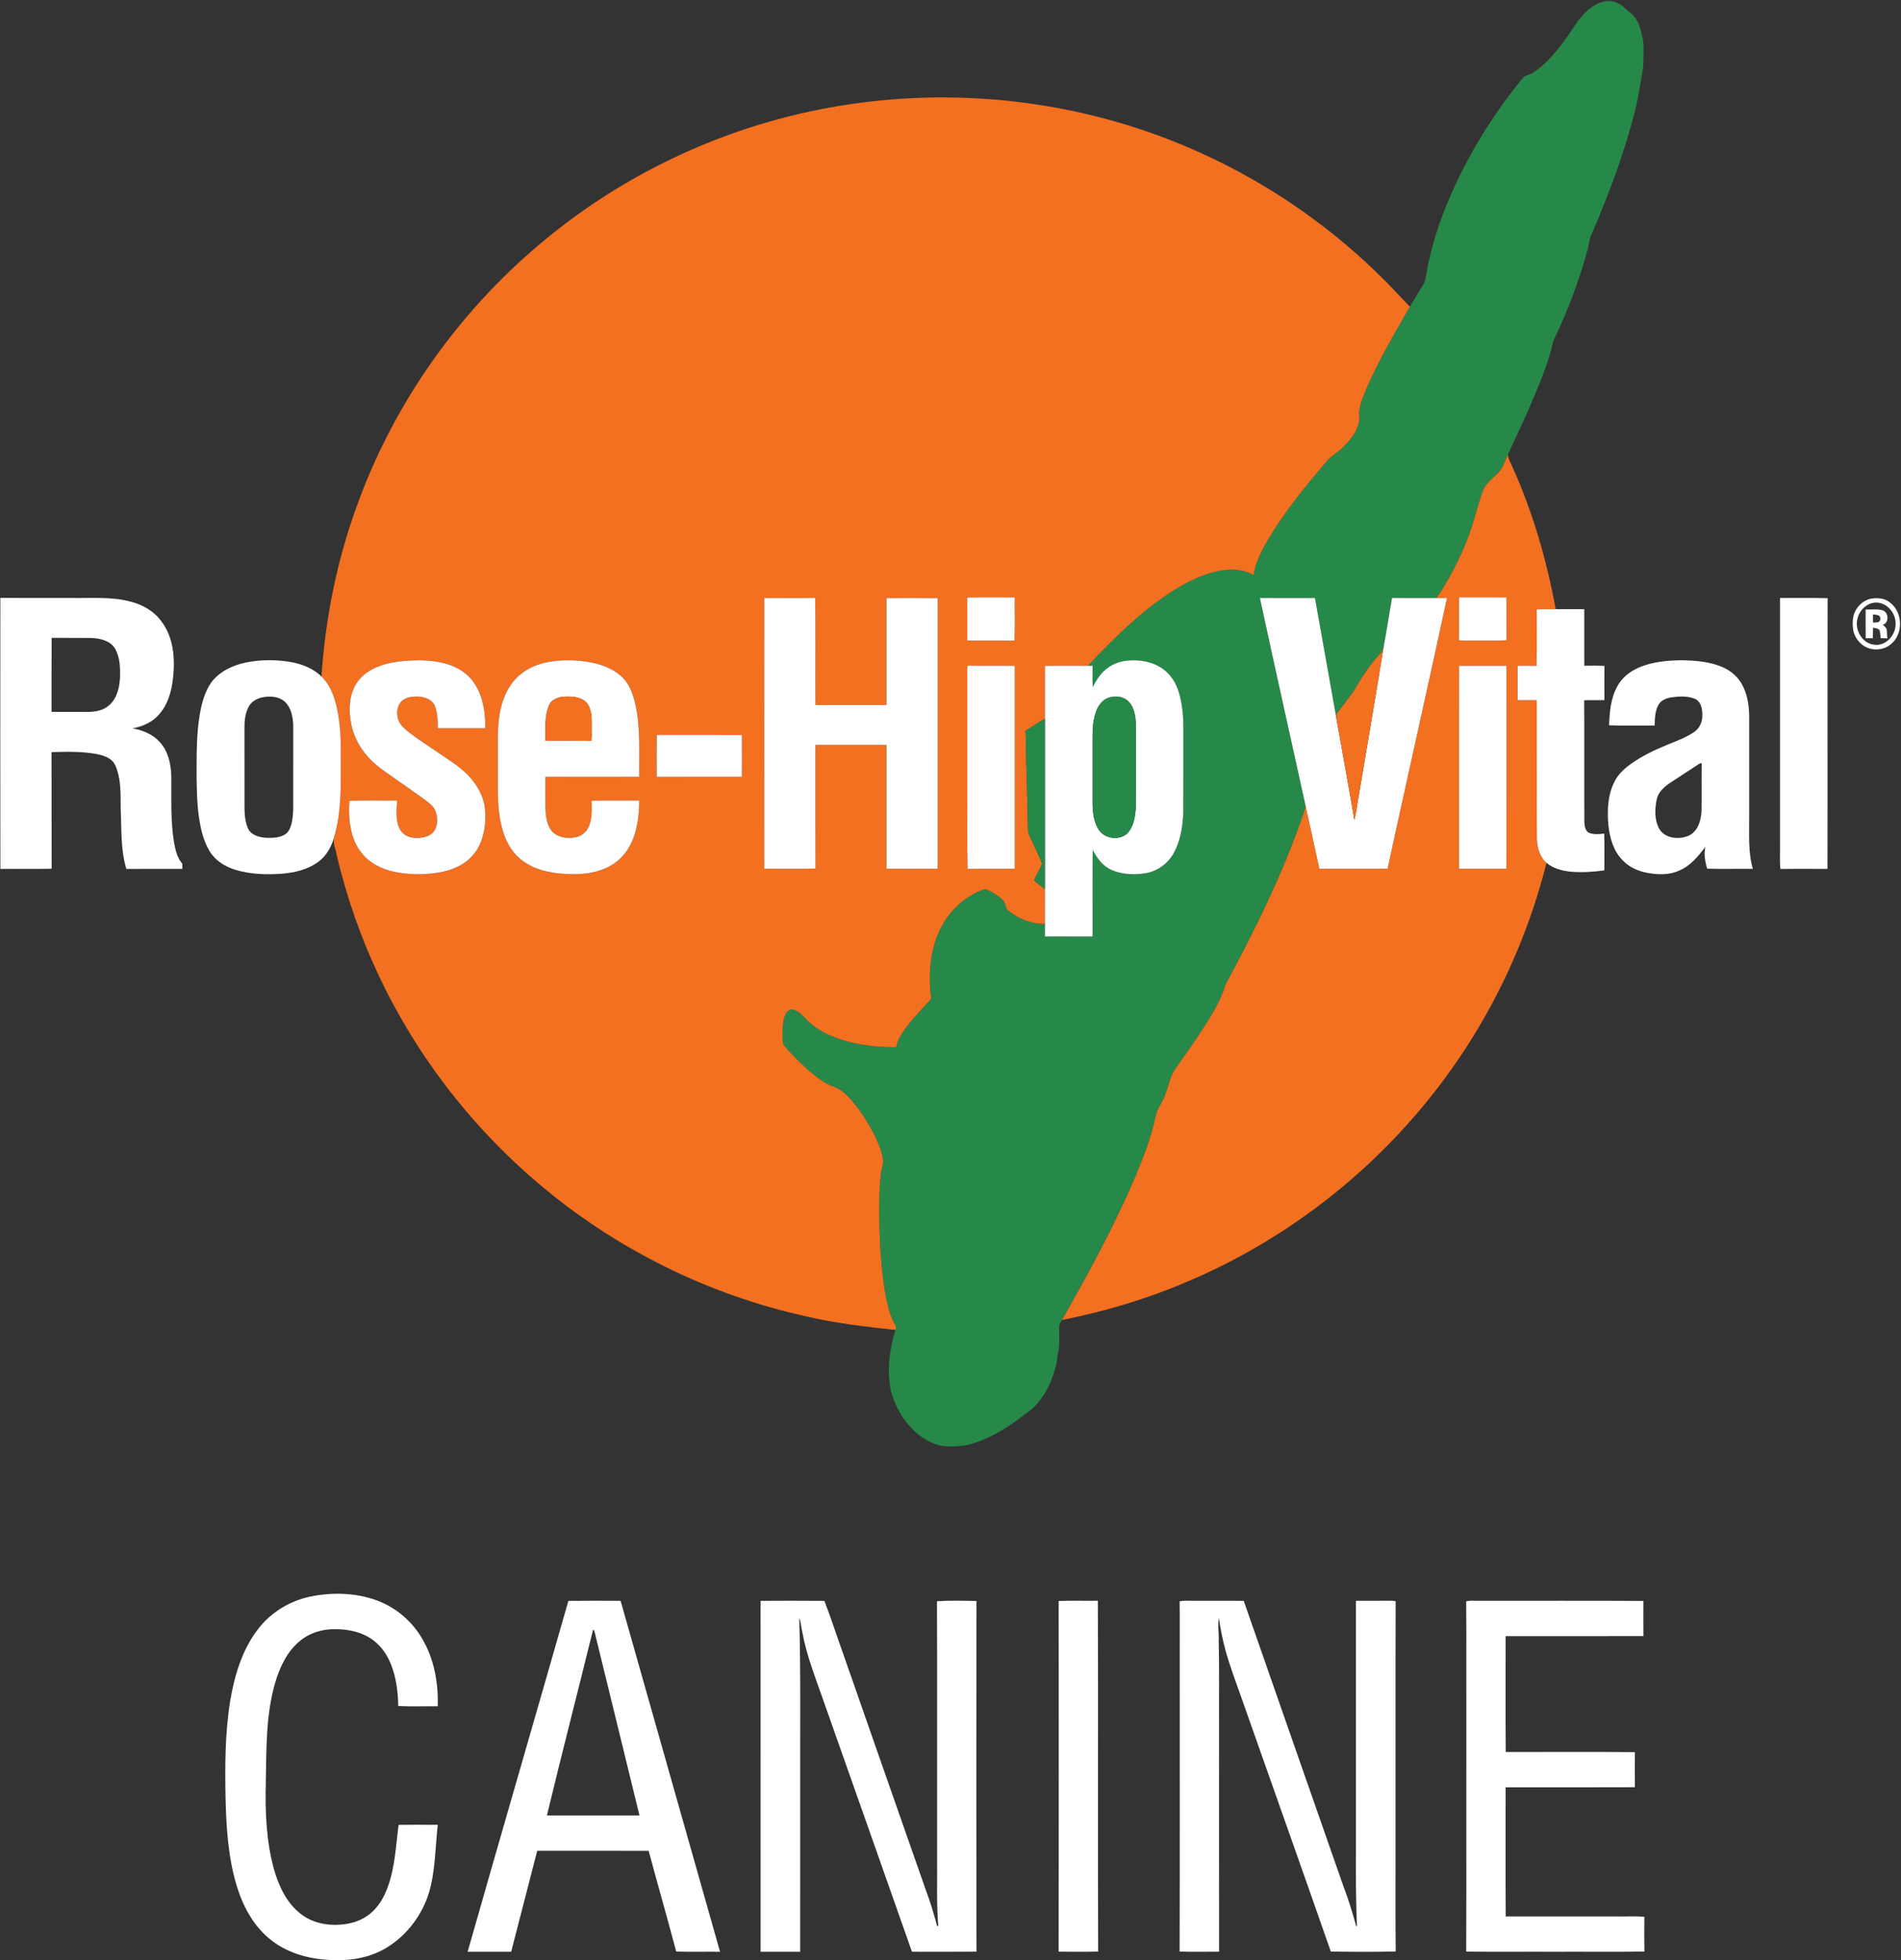
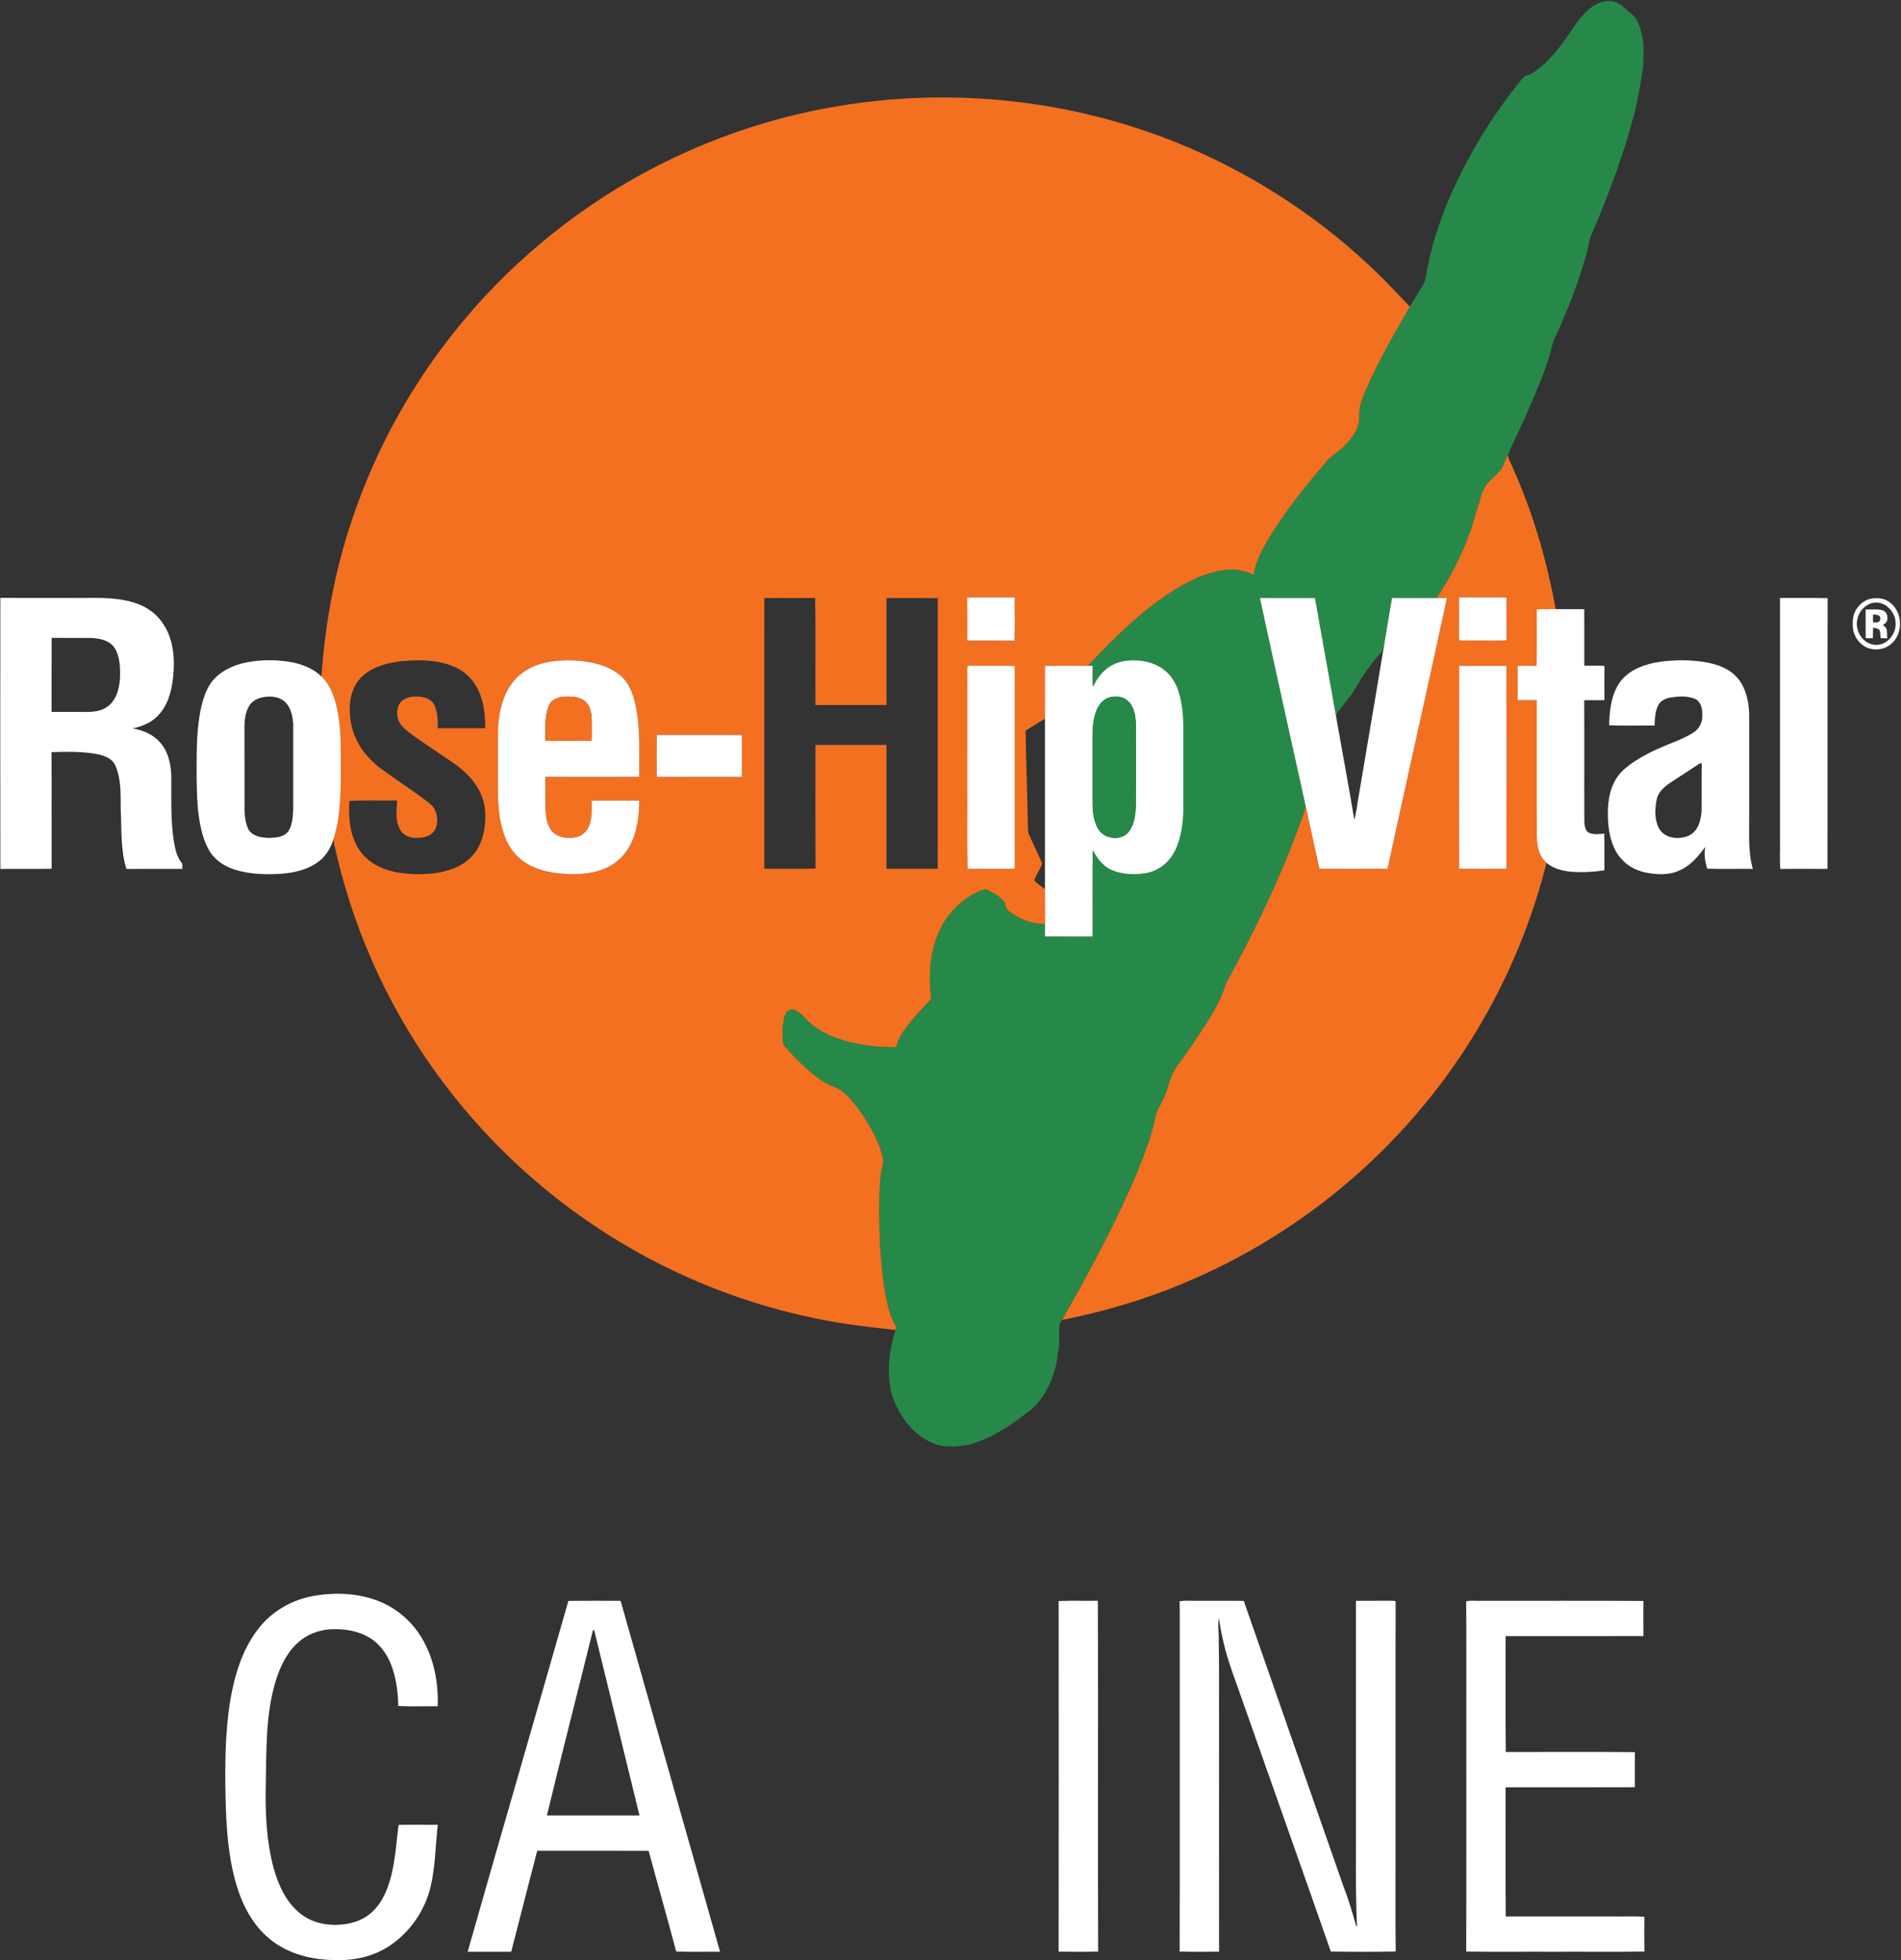
<svg xmlns="http://www.w3.org/2000/svg" width="97px" height="100px" viewBox="0 0 97 100" version="1.1">
  <rect x="0" y="0" width="97" height="100" fill="#333333" stroke="none" />
  <title>canine-logo</title>
  <desc>Created with Sketch.</desc>
  <g id="Page-1" stroke="none" stroke-width="1" fill="none" fill-rule="evenodd">
    <g id="canine-logo" fill-rule="nonzero">
      <path d="M81.426,0.23 C81.772,0.051 82.213,-0.035 82.568,0.171 C82.819,0.283 82.979,0.513 83.2,0.667 C83.512,0.911 83.673,1.293 83.749,1.671 C83.927,2.229 83.85,2.823 83.846,3.399 C83.735,4.141 83.607,4.882 83.439,5.614 C82.894,7.765 82.116,9.851 81.24,11.888 C81.12,12.109 81.085,12.358 81.04,12.601 C80.613,14.254 79.993,15.855 79.261,17.398 C78.993,18.594 78.492,19.724 78.013,20.849 C77.676,21.64 77.289,22.408 76.941,23.194 C76.837,23.418 76.748,23.647 76.641,23.869 C76.369,24.304 75.842,24.548 75.667,25.048 C75.494,25.512 75.37,25.993 75.224,26.466 C74.922,27.527 74.465,28.54 73.925,29.503 C73.726,29.845 73.532,30.192 73.293,30.51 C72.538,30.508 71.784,30.509 71.029,30.508 C70.88,31.344 70.756,32.183 70.599,33.017 C70.539,33.115 70.539,33.243 70.446,33.321 C69.895,33.909 69.46,34.59 69.055,35.282 C68.805,35.643 68.523,35.983 68.26,36.336 C68.202,36.404 68.174,36.49 68.179,36.58 C67.821,34.556 67.458,32.533 67.097,30.51 C66.161,30.507 65.224,30.511 64.288,30.508 C65.041,33.994 65.819,37.476 66.587,40.96 C66.65,41.168 66.554,41.374 66.491,41.571 C65.448,44.568 64.049,47.43 62.536,50.218 C62.268,51.136 61.727,51.941 61.213,52.738 C60.83,53.316 60.427,53.881 60.025,54.446 C59.646,54.951 59.614,55.611 59.315,56.157 C59.205,56.395 59.047,56.614 58.984,56.872 C58.768,57.946 58.369,58.974 57.95,59.984 C56.868,62.519 55.551,64.947 54.186,67.341 C54.128,67.446 54.043,67.547 54.049,67.676 C54.038,68.054 54.067,68.434 54.029,68.811 C53.937,69.107 53.962,69.424 53.866,69.721 C53.629,70.634 53.17,71.552 52.366,72.097 C51.481,72.79 50.512,73.416 49.412,73.705 C48.833,73.799 48.221,73.864 47.66,73.647 C46.53,73.201 45.779,72.104 45.462,70.975 C45.251,69.935 45.372,68.849 45.696,67.846 C45.782,67.666 45.615,67.517 45.555,67.36 C45.337,66.872 45.236,66.344 45.146,65.822 C45.022,65.108 44.968,64.385 44.916,63.664 C44.856,62.448 44.824,61.229 44.932,60.015 C44.947,59.766 45.024,59.527 45.067,59.283 C45.041,58.809 44.835,58.372 44.64,57.948 C44.334,57.337 43.972,56.751 43.531,56.226 C43.256,55.902 42.946,55.568 42.529,55.431 C42.065,55.275 41.681,54.959 41.312,54.651 C40.83,54.228 40.372,53.775 39.964,53.283 C39.901,52.841 39.914,52.384 40.008,51.948 C40.059,51.741 40.185,51.463 40.446,51.497 C40.828,51.578 41.051,51.929 41.325,52.173 C41.996,52.769 42.874,53.072 43.744,53.245 C44.398,53.377 45.069,53.427 45.737,53.419 C45.797,53.002 46.058,52.659 46.305,52.329 C46.676,51.847 47.096,51.405 47.514,50.964 C47.373,49.837 47.43,48.655 47.883,47.599 C48.29,46.638 49.072,45.829 50.048,45.432 C50.158,45.39 50.286,45.323 50.398,45.398 C50.677,45.539 50.959,45.694 51.174,45.924 C51.335,46.08 51.283,46.353 51.485,46.482 C51.999,46.891 52.66,47.143 53.323,47.135 C53.322,47.348 53.321,47.561 53.321,47.774 C54.13,47.778 54.94,47.776 55.749,47.775 C55.753,46.303 55.739,44.83 55.755,43.357 C55.974,43.775 56.271,44.186 56.72,44.381 C57.254,44.611 57.863,44.636 58.433,44.549 C59.015,44.458 59.54,44.1 59.841,43.6 C60.231,42.957 60.343,42.192 60.379,41.455 C60.384,40.077 60.379,38.699 60.381,37.321 C60.391,36.64 60.343,35.949 60.143,35.294 C60.003,34.837 59.739,34.409 59.342,34.13 C58.83,33.755 58.165,33.645 57.542,33.698 C56.997,33.742 56.475,34.01 56.139,34.44 C55.981,34.624 55.877,34.844 55.756,35.052 C55.74,34.69 55.75,34.327 55.749,33.964 C55.667,33.964 55.586,33.964 55.507,33.965 C56.953,32.44 58.463,30.924 60.306,29.868 C61.028,29.465 61.813,29.129 62.648,29.065 C63.104,29.02 63.562,29.12 63.966,29.331 C64.061,28.675 64.382,28.08 64.71,27.512 C65.558,26.094 66.605,24.806 67.68,23.553 C67.915,23.247 68.276,23.08 68.539,22.803 C68.973,22.388 69.398,21.847 69.354,21.215 C69.321,20.729 69.548,20.279 69.717,19.837 C70.348,18.386 71.153,17.017 71.938,15.644 C72.094,15.4 72.237,15.149 72.388,14.901 C72.525,14.655 72.725,14.428 72.751,14.136 C73.143,11.742 74.119,9.482 75.33,7.389 C75.989,6.261 76.729,5.18 77.552,4.165 C77.65,4.053 77.722,3.898 77.879,3.858 C78.186,3.771 78.437,3.566 78.68,3.368 C79.233,2.881 79.681,2.292 80.097,1.689 C80.453,1.138 80.838,0.563 81.426,0.23 Z" id="Path" fill="#278949" />
      <path d="M43.341,5.323 C49.152,4.451 55.205,5.204 60.607,7.51 C64.214,9.045 67.529,11.252 70.328,13.982 C70.888,14.513 71.399,15.093 71.938,15.644 C71.153,17.017 70.348,18.386 69.717,19.837 C69.548,20.279 69.321,20.729 69.354,21.215 C69.398,21.847 68.973,22.388 68.539,22.803 C68.276,23.08 67.915,23.247 67.68,23.553 C66.605,24.806 65.558,26.094 64.71,27.512 C64.382,28.08 64.061,28.675 63.966,29.331 C63.562,29.12 63.104,29.02 62.648,29.065 C61.813,29.129 61.028,29.465 60.306,29.868 C58.463,30.924 56.953,32.44 55.507,33.965 C54.778,33.963 54.049,33.961 53.321,33.966 C53.322,34.866 53.323,35.767 53.321,36.667 C52.981,36.853 52.666,37.078 52.332,37.273 C52.357,38.894 52.42,40.515 52.449,42.136 C52.452,42.283 52.442,42.438 52.506,42.577 C52.726,43.068 52.967,43.552 53.174,44.049 C53.078,44.35 52.878,44.61 52.769,44.907 C52.919,45.089 53.146,45.2 53.321,45.362 C53.323,45.952 53.321,46.543 53.323,47.135 C52.66,47.143 51.999,46.891 51.485,46.482 C51.283,46.353 51.335,46.08 51.174,45.924 C50.959,45.694 50.677,45.539 50.398,45.398 C50.286,45.323 50.158,45.39 50.048,45.432 C49.072,45.829 48.29,46.638 47.883,47.599 C47.43,48.655 47.373,49.837 47.514,50.964 C47.096,51.405 46.676,51.847 46.305,52.329 C46.058,52.659 45.797,53.002 45.737,53.419 C45.069,53.427 44.398,53.377 43.744,53.245 C42.874,53.072 41.996,52.769 41.325,52.173 C41.051,51.929 40.828,51.578 40.446,51.497 C40.185,51.463 40.059,51.741 40.008,51.948 C39.914,52.384 39.901,52.841 39.964,53.283 C40.372,53.775 40.83,54.228 41.312,54.651 C41.681,54.959 42.065,55.275 42.529,55.431 C42.946,55.568 43.256,55.902 43.531,56.226 C43.972,56.751 44.334,57.337 44.64,57.948 C44.835,58.372 45.041,58.809 45.067,59.283 C45.024,59.527 44.947,59.766 44.932,60.015 C44.824,61.229 44.856,62.448 44.916,63.664 C44.968,64.385 45.022,65.108 45.146,65.822 C45.236,66.344 45.337,66.872 45.555,67.36 C45.615,67.517 45.782,67.666 45.696,67.846 C44.165,67.68 42.63,67.505 41.129,67.152 C36.264,66.081 31.672,63.835 27.839,60.678 C24.234,57.716 21.296,53.957 19.318,49.748 C18.39,47.787 17.678,45.726 17.179,43.618 C17.134,43.329 16.995,43.044 17.038,42.75 C17.459,41.35 17.382,39.874 17.387,38.431 C17.398,37.642 17.355,36.847 17.182,36.075 C17.051,35.505 16.84,34.924 16.403,34.512 C16.6,31.586 17.17,28.679 18.171,25.916 C20.105,20.476 23.6,15.597 28.125,11.974 C32.479,8.466 37.79,6.136 43.341,5.323 L43.341,5.323 Z M49.352,30.484 C49.365,31.215 49.355,31.946 49.358,32.677 C50.16,32.681 50.962,32.671 51.764,32.682 C51.8,31.948 51.771,31.211 51.779,30.476 C50.97,30.481 50.161,30.463 49.352,30.484 L49.352,30.484 Z M39.001,30.511 C38.995,35.114 38.998,39.716 39,44.318 C39.87,44.315 40.742,44.34 41.612,44.306 C41.6,42.204 41.608,40.102 41.608,38.001 C42.816,38.001 44.024,38.001 45.232,38.001 C45.234,40.107 45.234,42.213 45.233,44.319 C46.104,44.324 46.976,44.322 47.847,44.32 C47.847,39.717 47.845,35.115 47.848,30.514 C46.976,30.505 46.104,30.508 45.232,30.512 C45.235,32.33 45.233,34.147 45.233,35.965 C44.025,35.966 42.817,35.965 41.609,35.966 C41.592,34.145 41.63,32.321 41.59,30.503 C40.727,30.519 39.863,30.502 39.001,30.511 L39.001,30.511 Z M19.213,34.039 C18.744,34.233 18.321,34.571 18.093,35.028 C17.836,35.543 17.803,36.139 17.882,36.7 C17.97,37.415 18.299,38.091 18.787,38.621 C19.219,39.112 19.789,39.449 20.313,39.832 C20.768,40.158 21.237,40.465 21.683,40.802 C21.88,40.954 22.102,41.101 22.204,41.337 C22.347,41.664 22.355,42.07 22.164,42.381 C21.942,42.7 21.514,42.764 21.152,42.744 C20.839,42.732 20.523,42.563 20.389,42.275 C20.165,41.828 20.242,41.315 20.26,40.837 C19.45,40.854 18.638,40.812 17.83,40.858 C17.775,41.618 17.833,42.415 18.185,43.105 C18.43,43.582 18.838,43.975 19.327,44.204 C19.967,44.52 20.697,44.592 21.403,44.598 C22.059,44.581 22.732,44.509 23.33,44.223 C23.865,43.98 24.303,43.533 24.521,42.99 C24.742,42.445 24.801,41.844 24.746,41.263 C24.664,40.524 24.243,39.862 23.698,39.368 C23.281,38.989 22.793,38.701 22.332,38.379 C21.856,38.048 21.362,37.741 20.903,37.387 C20.662,37.194 20.4,36.986 20.311,36.679 C20.221,36.368 20.258,35.985 20.507,35.754 C20.735,35.558 21.056,35.523 21.346,35.535 C21.66,35.551 22.006,35.667 22.165,35.956 C22.332,36.329 22.338,36.747 22.338,37.149 C23.146,37.153 23.954,37.151 24.763,37.15 C24.77,36.21 24.598,35.176 23.895,34.489 C23.24,33.855 22.283,33.7 21.404,33.682 C20.663,33.696 19.902,33.746 19.213,34.039 L19.213,34.039 Z M28.186,33.737 C27.629,33.816 27.074,33.999 26.626,34.348 C26.188,34.675 25.881,35.15 25.697,35.657 C25.47,36.267 25.412,36.922 25.404,37.568 C25.404,38.391 25.404,39.214 25.404,40.037 C25.399,40.804 25.428,41.582 25.64,42.324 C25.796,42.875 26.072,43.41 26.514,43.79 C27.16,44.345 28.035,44.546 28.871,44.582 C29.577,44.627 30.311,44.566 30.958,44.266 C31.461,44.034 31.88,43.635 32.136,43.148 C32.515,42.442 32.614,41.627 32.616,40.839 C31.807,40.844 30.998,40.829 30.19,40.846 C30.198,41.294 30.226,41.765 30.037,42.184 C29.918,42.452 29.669,42.656 29.378,42.713 C28.933,42.803 28.388,42.726 28.107,42.335 C27.874,41.988 27.84,41.555 27.827,41.151 C27.826,40.643 27.822,40.137 27.829,39.63 C29.425,39.635 31.02,39.635 32.615,39.63 C32.603,38.419 32.686,37.192 32.437,35.997 C32.329,35.511 32.169,35.014 31.835,34.631 C31.419,34.184 30.831,33.936 30.24,33.811 C29.567,33.671 28.868,33.647 28.186,33.737 L28.186,33.737 Z M49.359,34.423 C49.358,36.316 49.358,38.209 49.358,40.101 C49.367,41.51 49.341,42.92 49.372,44.328 C50.174,44.312 50.977,44.33 51.78,44.318 C51.78,40.867 51.78,37.417 51.78,33.967 C50.979,33.955 50.177,33.975 49.376,33.957 C49.344,34.11 49.359,34.267 49.359,34.423 L49.359,34.423 Z M33.513,37.495 C33.503,38.207 33.508,38.92 33.511,39.632 C34.959,39.633 36.408,39.635 37.856,39.631 C37.857,38.919 37.86,38.208 37.855,37.497 C36.408,37.492 34.96,37.494 33.513,37.495 Z" id="Shape" fill="#F37021" />
      <path d="M76.641,23.869 C76.748,23.647 76.837,23.418 76.941,23.194 C76.955,23.396 77.066,23.572 77.144,23.754 C78.199,26.089 78.923,28.561 79.381,31.076 C79.057,31.084 78.734,31.067 78.412,31.088 C78.409,32.048 78.432,33.009 78.4,33.969 C78.078,33.96 77.757,33.962 77.436,33.966 C77.434,34.55 77.433,35.134 77.437,35.719 C77.762,35.719 78.087,35.717 78.413,35.719 C78.421,38.078 78.405,40.437 78.421,42.795 C78.438,43.239 78.564,43.712 78.911,44.016 C77.742,48.682 75.484,53.076 72.347,56.744 C69.143,60.511 65.038,63.52 60.459,65.435 C58.444,66.291 56.332,66.909 54.186,67.341 C55.551,64.947 56.868,62.519 57.95,59.984 C58.369,58.974 58.768,57.946 58.984,56.872 C59.047,56.614 59.205,56.395 59.315,56.157 C59.614,55.611 59.646,54.951 60.025,54.446 C60.427,53.881 60.83,53.316 61.213,52.738 C61.727,51.941 62.268,51.136 62.536,50.218 C64.049,47.43 65.448,44.568 66.491,41.571 C66.554,41.374 66.65,41.168 66.587,40.96 C66.83,42.08 67.083,43.197 67.323,44.318 C68.482,44.323 69.642,44.324 70.801,44.317 C71.799,39.711 72.84,35.114 73.833,30.508 C73.652,30.508 73.472,30.509 73.293,30.51 C73.532,30.192 73.726,29.845 73.925,29.503 C74.465,28.54 74.922,27.527 75.224,26.466 C75.37,25.993 75.494,25.512 75.667,25.048 C75.842,24.548 76.369,24.304 76.641,23.869 L76.641,23.869 Z M74.45,30.474 C74.441,31.204 74.459,31.932 74.442,32.661 C74.701,32.698 74.964,32.669 75.226,32.678 C75.775,32.665 76.328,32.703 76.876,32.659 C76.858,31.931 76.876,31.202 76.866,30.475 C76.061,30.475 75.256,30.475 74.45,30.474 L74.45,30.474 Z M74.452,33.965 C74.445,37.416 74.449,40.867 74.45,44.318 C75.255,44.324 76.061,44.321 76.866,44.32 C76.872,40.869 76.869,37.416 76.868,33.965 C76.062,33.963 75.257,33.962 74.452,33.965 Z" id="Shape" fill="#F37021" />
      <path d="M0.018,30.502 C1.235,30.508 2.452,30.503 3.669,30.505 C4.685,30.522 5.724,30.426 6.715,30.706 C7.324,30.867 7.896,31.21 8.258,31.73 C8.854,32.533 8.935,33.584 8.833,34.545 C8.762,35.275 8.549,36.038 8.005,36.563 C7.67,36.89 7.221,37.065 6.769,37.159 C7.289,37.251 7.81,37.463 8.163,37.867 C8.588,38.339 8.726,38.991 8.741,39.607 C8.752,40.738 8.695,41.877 8.884,42.998 C8.954,43.369 9.039,43.763 9.299,44.055 C9.301,44.144 9.302,44.234 9.304,44.325 C8.352,44.327 7.4,44.322 6.448,44.328 C6.146,43.338 6.209,42.287 6.159,41.267 C6.151,40.53 6.192,39.757 5.892,39.065 C5.732,38.68 5.3,38.537 4.921,38.465 C4.166,38.329 3.391,38.345 2.628,38.369 C2.639,40.352 2.626,42.335 2.634,44.318 C1.762,44.336 0.89,44.316 0.019,44.328 C0.012,39.72 0.014,35.111 0.018,30.502 L0.018,30.502 Z M2.634,32.54 C2.628,33.8 2.634,35.059 2.63,36.318 C3.102,36.316 3.573,36.318 4.044,36.317 C4.506,36.32 5.008,36.354 5.414,36.093 C5.921,35.783 6.089,35.157 6.122,34.603 C6.139,34.083 6.133,33.523 5.855,33.063 C5.602,32.672 5.103,32.566 4.666,32.545 C3.989,32.537 3.311,32.548 2.634,32.54 Z" id="Shape" fill="#FFFFFF" />
      <path d="M49.352,30.484 C50.161,30.463 50.97,30.481 51.779,30.476 C51.771,31.211 51.8,31.948 51.764,32.682 C50.962,32.671 50.16,32.681 49.358,32.677 C49.355,31.946 49.365,31.215 49.352,30.484 Z" id="Path" fill="#FFFFFF" />
      <path d="M74.45,30.474 C75.256,30.475 76.061,30.475 76.866,30.475 C76.876,31.202 76.858,31.931 76.876,32.659 C76.328,32.703 75.775,32.665 75.226,32.678 C74.964,32.669 74.701,32.698 74.442,32.661 C74.459,31.932 74.441,31.204 74.45,30.474 Z" id="Path" fill="#FFFFFF" />
-       <path d="M39.001,30.511 C39.863,30.502 40.727,30.519 41.59,30.503 C41.63,32.321 41.592,34.145 41.609,35.966 C42.817,35.965 44.025,35.966 45.233,35.965 C45.233,34.147 45.235,32.33 45.232,30.512 C46.104,30.508 46.976,30.505 47.848,30.514 C47.845,35.115 47.847,39.717 47.847,44.32 C46.976,44.322 46.104,44.324 45.233,44.319 C45.234,42.213 45.234,40.107 45.232,38.001 C44.024,38.001 42.816,38.001 41.608,38.001 C41.608,40.102 41.6,42.204 41.612,44.306 C40.742,44.34 39.87,44.315 39,44.318 C38.998,39.716 38.995,35.114 39.001,30.511 Z" id="Path" fill="#FFFFFF" />
-       <path d="M64.288,30.508 C65.224,30.511 66.161,30.507 67.097,30.51 C67.458,32.533 67.821,34.556 68.179,36.58 C68.486,38.328 68.815,40.072 69.105,41.823 C69.228,41.376 69.265,40.911 69.355,40.457 C69.768,37.977 70.198,35.499 70.599,33.017 C70.756,32.183 70.88,31.344 71.029,30.508 C71.784,30.509 72.538,30.508 73.293,30.51 C73.472,30.509 73.652,30.508 73.833,30.508 C72.84,35.114 71.799,39.711 70.801,44.317 C69.642,44.324 68.482,44.323 67.323,44.318 C67.083,43.197 66.83,42.08 66.587,40.96 C65.819,37.476 65.041,33.994 64.288,30.508 Z" id="Path" fill="#FFFFFF" />
+       <path d="M64.288,30.508 C65.224,30.511 66.161,30.507 67.097,30.51 C67.458,32.533 67.821,34.556 68.179,36.58 C68.486,38.328 68.815,40.072 69.105,41.823 C69.228,41.376 69.265,40.911 69.355,40.457 C70.756,32.183 70.88,31.344 71.029,30.508 C71.784,30.509 72.538,30.508 73.293,30.51 C73.472,30.509 73.652,30.508 73.833,30.508 C72.84,35.114 71.799,39.711 70.801,44.317 C69.642,44.324 68.482,44.323 67.323,44.318 C67.083,43.197 66.83,42.08 66.587,40.96 C65.819,37.476 65.041,33.994 64.288,30.508 Z" id="Path" fill="#FFFFFF" />
      <path d="M90.825,30.506 C91.635,30.511 92.446,30.494 93.256,30.516 C93.242,35.12 93.259,39.723 93.248,44.326 C92.447,44.324 91.646,44.317 90.846,44.33 C90.797,43.869 90.838,43.403 90.825,42.94 C90.825,38.796 90.823,34.651 90.825,30.506 Z" id="Path" fill="#FFFFFF" />
      <path d="M95.395,30.555 C95.743,30.482 96.146,30.495 96.432,30.734 C97.101,31.223 97.129,32.346 96.481,32.863 C96.212,33.096 95.83,33.177 95.484,33.104 C95.013,33.014 94.648,32.598 94.56,32.141 C94.526,31.894 94.522,31.64 94.58,31.397 C94.689,31.006 95.002,30.673 95.395,30.555 L95.395,30.555 Z M95.537,30.763 C95.153,30.856 94.854,31.196 94.776,31.574 C94.631,32.14 95.021,32.825 95.631,32.89 C96.249,32.977 96.77,32.357 96.723,31.772 C96.719,31.186 96.146,30.611 95.537,30.763 Z" id="Shape" fill="#FFFFFF" />
      <path d="M78.412,31.088 C78.734,31.067 79.057,31.084 79.381,31.076 C79.866,31.075 80.352,31.075 80.838,31.076 C80.843,32.038 80.836,33 80.84,33.962 C81.183,33.966 81.527,33.946 81.87,33.972 C81.86,34.553 81.863,35.133 81.868,35.714 C81.524,35.726 81.179,35.71 80.835,35.724 C80.847,37.799 80.832,39.874 80.842,41.949 C80.858,42.143 80.885,42.389 81.082,42.488 C81.326,42.583 81.601,42.558 81.856,42.523 C81.876,43.148 81.858,43.774 81.865,44.4 C81.314,44.479 80.753,44.515 80.198,44.472 C79.741,44.434 79.267,44.318 78.911,44.016 C78.564,43.712 78.438,43.239 78.421,42.795 C78.405,40.437 78.421,38.078 78.413,35.719 C78.087,35.717 77.762,35.719 77.437,35.719 C77.433,35.134 77.434,34.55 77.436,33.966 C77.757,33.962 78.078,33.96 78.4,33.969 C78.432,33.009 78.409,32.048 78.412,31.088 Z" id="Path" fill="#FFFFFF" />
      <path d="M95.196,31.093 C95.477,31.107 95.767,31.056 96.042,31.128 C96.373,31.212 96.415,31.775 96.07,31.871 C96.146,31.946 96.251,32.009 96.273,32.124 C96.291,32.269 96.281,32.418 96.306,32.564 C96.189,32.558 96.074,32.556 95.96,32.555 C95.945,32.424 95.947,32.291 95.915,32.164 C95.838,32.05 95.695,32.041 95.574,32.023 C95.567,32.201 95.567,32.379 95.566,32.558 C95.442,32.556 95.32,32.556 95.199,32.558 C95.191,32.07 95.198,31.581 95.196,31.093 L95.196,31.093 Z M95.577,31.342 C95.565,31.482 95.566,31.622 95.575,31.762 C95.685,31.745 95.827,31.779 95.911,31.684 C95.954,31.61 95.96,31.504 95.911,31.434 C95.82,31.352 95.687,31.365 95.577,31.342 Z" id="Shape" fill="#FFFFFF" />
-       <path d="M70.446,33.321 C70.539,33.243 70.539,33.115 70.599,33.017 C70.198,35.499 69.768,37.977 69.355,40.457 C69.265,40.911 69.228,41.376 69.105,41.823 C68.815,40.072 68.486,38.328 68.179,36.58 C68.174,36.49 68.202,36.404 68.26,36.336 C68.523,35.983 68.805,35.643 69.055,35.282 C69.46,34.59 69.895,33.909 70.446,33.321 Z" id="Path" fill="#F37021" />
      <path d="M12.558,33.794 C13.342,33.642 14.157,33.642 14.941,33.793 C15.476,33.906 16.011,34.123 16.403,34.512 C16.84,34.924 17.051,35.505 17.182,36.075 C17.355,36.847 17.398,37.642 17.387,38.431 C17.382,39.874 17.459,41.35 17.038,42.75 C16.899,43.208 16.657,43.653 16.266,43.946 C15.728,44.36 15.04,44.516 14.374,44.573 C13.593,44.625 12.792,44.605 12.038,44.381 C11.505,44.225 10.998,43.914 10.704,43.436 C10.373,42.896 10.235,42.266 10.147,41.647 C10.054,41.012 10.047,40.37 10.032,39.73 C10.038,38.65 10.01,37.563 10.185,36.494 C10.287,35.909 10.433,35.312 10.778,34.817 C11.2,34.253 11.878,33.933 12.558,33.794 L12.558,33.794 Z M13.405,35.571 C13.125,35.625 12.847,35.774 12.703,36.027 C12.523,36.343 12.475,36.716 12.475,37.075 C12.476,38.392 12.476,39.709 12.476,41.027 C12.471,41.453 12.485,41.899 12.667,42.293 C12.863,42.65 13.309,42.735 13.685,42.744 C14.044,42.745 14.473,42.717 14.711,42.412 C14.913,42.094 14.938,41.704 14.961,41.339 C14.964,39.878 14.963,38.417 14.962,36.957 C14.938,36.546 14.849,36.097 14.538,35.801 C14.236,35.524 13.791,35.499 13.405,35.571 Z" id="Shape" fill="#FFFFFF" />
-       <path d="M19.213,34.039 C19.902,33.746 20.663,33.696 21.404,33.682 C22.283,33.7 23.24,33.855 23.895,34.489 C24.598,35.176 24.77,36.21 24.763,37.15 C23.954,37.151 23.146,37.153 22.338,37.149 C22.338,36.747 22.332,36.329 22.165,35.956 C22.006,35.667 21.66,35.551 21.346,35.535 C21.056,35.523 20.735,35.558 20.507,35.754 C20.258,35.985 20.221,36.368 20.311,36.679 C20.4,36.986 20.662,37.194 20.903,37.387 C21.362,37.741 21.856,38.048 22.332,38.379 C22.793,38.701 23.281,38.989 23.698,39.368 C24.243,39.862 24.664,40.524 24.746,41.263 C24.801,41.844 24.742,42.445 24.521,42.99 C24.303,43.533 23.865,43.98 23.33,44.223 C22.732,44.509 22.059,44.581 21.403,44.598 C20.697,44.592 19.967,44.52 19.327,44.204 C18.838,43.975 18.43,43.582 18.185,43.105 C17.833,42.415 17.775,41.618 17.83,40.858 C18.638,40.812 19.45,40.854 20.26,40.837 C20.242,41.315 20.165,41.828 20.389,42.275 C20.523,42.563 20.839,42.732 21.152,42.744 C21.514,42.764 21.942,42.7 22.164,42.381 C22.355,42.07 22.347,41.664 22.204,41.337 C22.102,41.101 21.88,40.954 21.683,40.802 C21.237,40.465 20.768,40.158 20.313,39.832 C19.789,39.449 19.219,39.112 18.787,38.621 C18.299,38.091 17.97,37.415 17.882,36.7 C17.803,36.139 17.836,35.543 18.093,35.028 C18.321,34.571 18.744,34.233 19.213,34.039 Z" id="Path" fill="#FFFFFF" />
      <path d="M28.186,33.737 C28.868,33.647 29.567,33.671 30.24,33.811 C30.831,33.936 31.419,34.184 31.835,34.631 C32.169,35.014 32.329,35.511 32.437,35.997 C32.686,37.192 32.603,38.419 32.615,39.63 C31.02,39.635 29.425,39.635 27.829,39.63 C27.822,40.137 27.826,40.643 27.827,41.151 C27.84,41.555 27.874,41.988 28.107,42.335 C28.388,42.726 28.933,42.803 29.378,42.713 C29.669,42.656 29.918,42.452 30.037,42.184 C30.226,41.765 30.198,41.294 30.19,40.846 C30.998,40.829 31.807,40.844 32.616,40.839 C32.614,41.627 32.515,42.442 32.136,43.148 C31.88,43.635 31.461,44.034 30.958,44.266 C30.311,44.566 29.577,44.627 28.871,44.582 C28.035,44.546 27.16,44.345 26.514,43.79 C26.072,43.41 25.796,42.875 25.64,42.324 C25.428,41.582 25.399,40.804 25.404,40.037 C25.404,39.214 25.404,38.391 25.404,37.568 C25.412,36.922 25.47,36.267 25.697,35.657 C25.881,35.15 26.188,34.675 26.626,34.348 C27.074,33.999 27.629,33.816 28.186,33.737 L28.186,33.737 Z M27.997,36.028 C27.778,36.587 27.832,37.203 27.829,37.791 C28.61,37.788 29.392,37.783 30.173,37.794 C30.218,37.556 30.184,37.314 30.195,37.075 C30.195,36.682 30.209,36.252 29.98,35.912 C29.732,35.568 29.258,35.525 28.865,35.535 C28.521,35.54 28.121,35.676 27.997,36.028 Z" id="Shape" fill="#FFFFFF" />
      <path d="M57.542,33.698 C58.165,33.645 58.83,33.755 59.342,34.13 C59.739,34.409 60.003,34.837 60.143,35.294 C60.343,35.949 60.391,36.64 60.381,37.321 C60.379,38.699 60.384,40.077 60.379,41.455 C60.343,42.192 60.231,42.957 59.841,43.6 C59.54,44.1 59.015,44.458 58.433,44.549 C57.863,44.636 57.254,44.611 56.72,44.381 C56.271,44.186 55.974,43.775 55.755,43.357 C55.739,44.83 55.753,46.303 55.749,47.775 C54.94,47.776 54.13,47.778 53.321,47.774 C53.321,47.561 53.322,47.348 53.323,47.135 C53.321,46.543 53.323,45.952 53.321,45.362 C53.323,42.463 53.323,39.565 53.321,36.667 C53.323,35.767 53.322,34.866 53.321,33.966 C54.049,33.961 54.778,33.963 55.507,33.965 C55.586,33.964 55.667,33.964 55.749,33.964 C55.75,34.327 55.74,34.69 55.756,35.052 C55.877,34.844 55.981,34.624 56.139,34.44 C56.475,34.01 56.997,33.742 57.542,33.698 L57.542,33.698 Z M56.646,35.569 C56.315,35.645 56.079,35.924 55.956,36.226 C55.768,36.69 55.742,37.198 55.749,37.692 C55.749,38.803 55.749,39.914 55.749,41.025 C55.759,41.44 55.806,41.872 56.012,42.242 C56.277,42.769 57.071,42.92 57.51,42.524 C57.855,42.181 57.918,41.67 57.955,41.209 C57.967,39.789 57.957,38.369 57.96,36.949 C57.942,36.548 57.887,36.107 57.598,35.802 C57.361,35.546 56.975,35.484 56.646,35.569 Z" id="Shape" fill="#FFFFFF" />
      <path d="M83.623,34.056 C84.306,33.758 85.063,33.695 85.801,33.682 C86.515,33.697 87.253,33.748 87.913,34.044 C88.312,34.218 88.66,34.513 88.874,34.892 C89.144,35.367 89.239,35.92 89.253,36.459 C89.253,38.187 89.253,39.914 89.253,41.642 C89.262,42.538 89.189,43.452 89.44,44.324 C88.664,44.316 87.888,44.337 87.112,44.315 C87,43.956 86.935,43.568 87.018,43.197 C86.659,43.68 86.256,44.172 85.684,44.411 C85.176,44.648 84.594,44.624 84.055,44.528 C83.583,44.442 83.124,44.234 82.793,43.883 C82.319,43.405 82.131,42.724 82.068,42.073 C82.004,41.33 82.034,40.54 82.387,39.865 C82.564,39.508 82.864,39.228 83.184,38.995 C83.773,38.571 84.431,38.255 85.102,37.982 C85.564,37.798 86.036,37.62 86.449,37.341 C86.733,37.148 86.882,36.798 86.861,36.461 C86.868,36.159 86.792,35.79 86.487,35.65 C86.112,35.498 85.69,35.518 85.298,35.572 C85.03,35.613 84.738,35.722 84.612,35.977 C84.448,36.295 84.437,36.664 84.429,37.014 C83.655,37.004 82.878,37.034 82.105,36.999 C82.129,36.319 82.188,35.61 82.53,35.004 C82.764,34.568 83.172,34.249 83.623,34.056 L83.623,34.056 Z M86.673,38.985 C86.189,39.31 85.695,39.619 85.211,39.941 C84.914,40.147 84.612,40.406 84.536,40.776 C84.437,41.263 84.413,41.805 84.649,42.258 C84.936,42.778 85.666,42.853 86.169,42.631 C86.645,42.409 86.798,41.849 86.823,41.37 C86.836,40.558 86.817,39.744 86.833,38.932 C86.772,38.932 86.719,38.949 86.673,38.985 Z" id="Shape" fill="#FFFFFF" />
      <path d="M49.359,34.423 C49.359,34.267 49.344,34.11 49.376,33.957 C50.177,33.975 50.979,33.955 51.78,33.967 C51.78,37.417 51.78,40.867 51.78,44.318 C50.977,44.33 50.174,44.312 49.372,44.328 C49.341,42.92 49.367,41.51 49.358,40.101 C49.358,38.209 49.358,36.316 49.359,34.423 Z" id="Path" fill="#FFFFFF" />
      <path d="M74.452,33.965 C75.257,33.962 76.062,33.963 76.868,33.965 C76.869,37.416 76.872,40.869 76.866,44.32 C76.061,44.321 75.255,44.324 74.45,44.318 C74.449,40.867 74.445,37.416 74.452,33.965 Z" id="Path" fill="#FFFFFF" />
      <path d="M27.997,36.028 C28.121,35.676 28.521,35.54 28.865,35.535 C29.258,35.525 29.732,35.568 29.98,35.912 C30.209,36.252 30.195,36.682 30.195,37.075 C30.184,37.314 30.218,37.556 30.173,37.794 C29.392,37.783 28.61,37.788 27.829,37.791 C27.832,37.203 27.778,36.587 27.997,36.028 Z" id="Path" fill="#F37021" />
      <path d="M56.646,35.569 C56.975,35.484 57.361,35.546 57.598,35.802 C57.887,36.107 57.942,36.548 57.96,36.949 C57.957,38.369 57.967,39.789 57.955,41.209 C57.918,41.67 57.855,42.181 57.51,42.524 C57.071,42.92 56.277,42.769 56.012,42.242 C55.806,41.872 55.759,41.44 55.749,41.025 C55.749,39.914 55.749,38.803 55.749,37.692 C55.742,37.198 55.768,36.69 55.956,36.226 C56.079,35.924 56.315,35.645 56.646,35.569 Z" id="Path" fill="#278949" />
-       <path d="M52.332,37.273 C52.666,37.078 52.981,36.853 53.321,36.667 C53.323,39.565 53.323,42.463 53.321,45.362 C53.146,45.2 52.919,45.089 52.769,44.907 C52.878,44.61 53.078,44.35 53.174,44.049 C52.967,43.552 52.726,43.068 52.506,42.577 C52.442,42.438 52.452,42.283 52.449,42.136 C52.42,40.515 52.357,38.894 52.332,37.273 Z" id="Path" fill="#278949" />
      <path d="M33.513,37.495 C34.96,37.494 36.408,37.492 37.855,37.497 C37.86,38.208 37.857,38.919 37.856,39.631 C36.408,39.635 34.959,39.633 33.511,39.632 C33.508,38.92 33.503,38.207 33.513,37.495 Z" id="Path" fill="#FFFFFF" />
      <path d="M15.863,81.442 C16.952,81.225 18.11,81.25 19.162,81.621 C20.142,81.963 20.985,82.66 21.513,83.547 C22.148,84.592 22.372,85.837 22.336,87.044 C21.664,87.036 20.991,87.064 20.32,87.03 C20.31,86.305 20.215,85.569 19.944,84.891 C19.761,84.426 19.465,84.001 19.067,83.692 C18.514,83.267 17.798,83.108 17.11,83.111 C16.476,83.099 15.829,83.286 15.334,83.686 C14.651,84.231 14.27,85.054 14.032,85.872 C13.559,87.515 13.596,89.239 13.563,90.93 C13.526,92.408 13.581,93.912 13.976,95.347 C14.22,96.2 14.613,97.067 15.335,97.627 C15.898,98.076 16.648,98.242 17.359,98.185 C17.893,98.15 18.434,97.989 18.855,97.651 C19.295,97.307 19.586,96.809 19.775,96.293 C20.157,95.27 20.2,94.162 20.336,93.096 C21.003,93.084 21.67,93.094 22.338,93.091 C22.207,94.246 22.22,95.428 21.889,96.552 C21.54,97.693 20.773,98.712 19.751,99.345 C18.876,99.885 17.815,100.057 16.799,99.983 C15.705,99.932 14.59,99.609 13.743,98.898 C12.899,98.203 12.377,97.201 12.069,96.173 C11.646,94.756 11.549,93.268 11.511,91.798 C11.475,90.122 11.479,88.435 11.745,86.775 C11.962,85.486 12.346,84.18 13.153,83.126 C13.808,82.258 14.795,81.658 15.863,81.442 Z" id="Path" fill="#FFFFFF" />
      <path d="M29.002,81.668 C29.89,81.656 30.779,81.663 31.667,81.665 C33.356,87.634 35.054,93.599 36.741,99.568 C35.995,99.559 35.247,99.586 34.503,99.554 C34.051,97.838 33.557,96.134 33.099,94.419 C31.204,94.41 29.308,94.42 27.412,94.415 C26.963,96.131 26.532,97.851 26.083,99.568 C25.343,99.568 24.603,99.568 23.862,99.568 C25.56,93.597 27.298,87.637 29.002,81.668 L29.002,81.668 Z M30.262,83.138 C29.484,86.299 28.669,89.451 27.906,92.614 C29.481,92.612 31.056,92.614 32.63,92.613 C31.881,89.521 31.114,86.434 30.362,83.342 C30.34,83.266 30.343,83.175 30.262,83.138 Z" id="Shape" fill="#FFFFFF" />
-       <path d="M38.81,81.666 C39.895,81.663 40.981,81.656 42.066,81.668 C42.414,82.569 42.709,83.495 43.037,84.405 C44.439,88.407 45.831,92.411 47.238,96.411 C47.466,97.015 47.651,97.635 47.818,98.258 C47.832,98.255 47.86,98.249 47.875,98.246 C47.781,97.067 47.829,95.88 47.817,94.697 C47.813,90.359 47.825,86.021 47.811,81.684 C48.479,81.643 49.155,81.661 49.825,81.674 C49.819,87.637 49.818,93.601 49.825,99.564 C48.728,99.572 47.631,99.567 46.534,99.567 C45.009,95.228 43.473,90.893 41.945,86.555 C41.567,85.477 41.148,84.407 40.942,83.281 C40.878,83.035 40.877,82.773 40.784,82.537 C40.863,85.416 40.821,88.297 40.831,91.178 C40.83,93.974 40.832,96.771 40.83,99.568 C40.156,99.568 39.484,99.568 38.811,99.568 C38.809,93.6 38.809,87.633 38.81,81.666 Z" id="Path" fill="#FFFFFF" />
      <path d="M54.019,81.674 C54.685,81.647 55.352,81.672 56.019,81.661 C56.043,87.626 56.011,93.592 56.034,99.557 C55.362,99.578 54.69,99.569 54.018,99.562 C54.028,93.599 54.024,87.636 54.019,81.674 Z" id="Path" fill="#FFFFFF" />
      <path d="M60.192,81.688 C60.551,81.63 60.921,81.679 61.285,81.663 C62.011,81.665 62.737,81.659 63.463,81.666 C65.154,86.527 66.858,91.384 68.555,96.244 C68.813,96.903 69.01,97.583 69.203,98.263 L69.241,98.257 C69.156,96.413 69.198,94.566 69.188,92.719 C69.188,89.035 69.188,85.349 69.188,81.664 C69.788,81.66 70.389,81.666 70.99,81.661 C71.064,81.658 71.14,81.667 71.214,81.688 C71.2,85.963 71.213,90.238 71.208,94.513 C71.214,96.192 71.195,97.872 71.218,99.552 C70.115,99.582 69.009,99.572 67.906,99.557 C66.401,95.239 64.864,90.932 63.348,86.617 C63.072,85.816 62.762,85.027 62.537,84.21 C62.39,83.658 62.273,83.099 62.194,82.534 C62.127,82.92 62.199,83.323 62.187,83.716 C62.218,85.133 62.196,86.55 62.203,87.967 C62.204,91.833 62.199,95.698 62.205,99.564 C61.534,99.565 60.862,99.58 60.192,99.557 C60.208,94.461 60.195,89.364 60.198,84.267 C60.194,83.408 60.208,82.547 60.192,81.688 Z" id="Path" fill="#FFFFFF" />
      <path d="M74.813,81.691 C75.047,81.63 75.292,81.677 75.532,81.663 C78.307,81.669 81.082,81.653 83.857,81.671 C83.854,82.268 83.852,82.866 83.858,83.463 C81.514,83.472 79.17,83.465 76.826,83.467 C76.827,85.437 76.814,87.408 76.832,89.378 C79.029,89.378 81.226,89.365 83.422,89.385 C83.418,89.981 83.416,90.577 83.422,91.173 C81.224,91.184 79.024,91.175 76.825,91.178 C76.827,93.374 76.815,95.571 76.831,97.767 C78.702,97.762 80.573,97.767 82.444,97.766 C82.931,97.778 83.421,97.739 83.906,97.786 C83.898,98.376 83.895,98.966 83.908,99.556 C82.381,99.583 80.853,99.56 79.326,99.568 C77.822,99.561 76.318,99.581 74.815,99.558 C74.829,95.489 74.816,91.419 74.821,87.35 C74.815,85.464 74.831,83.577 74.813,81.691 Z" id="Path" fill="#FFFFFF" />
    </g>
  </g>
</svg>